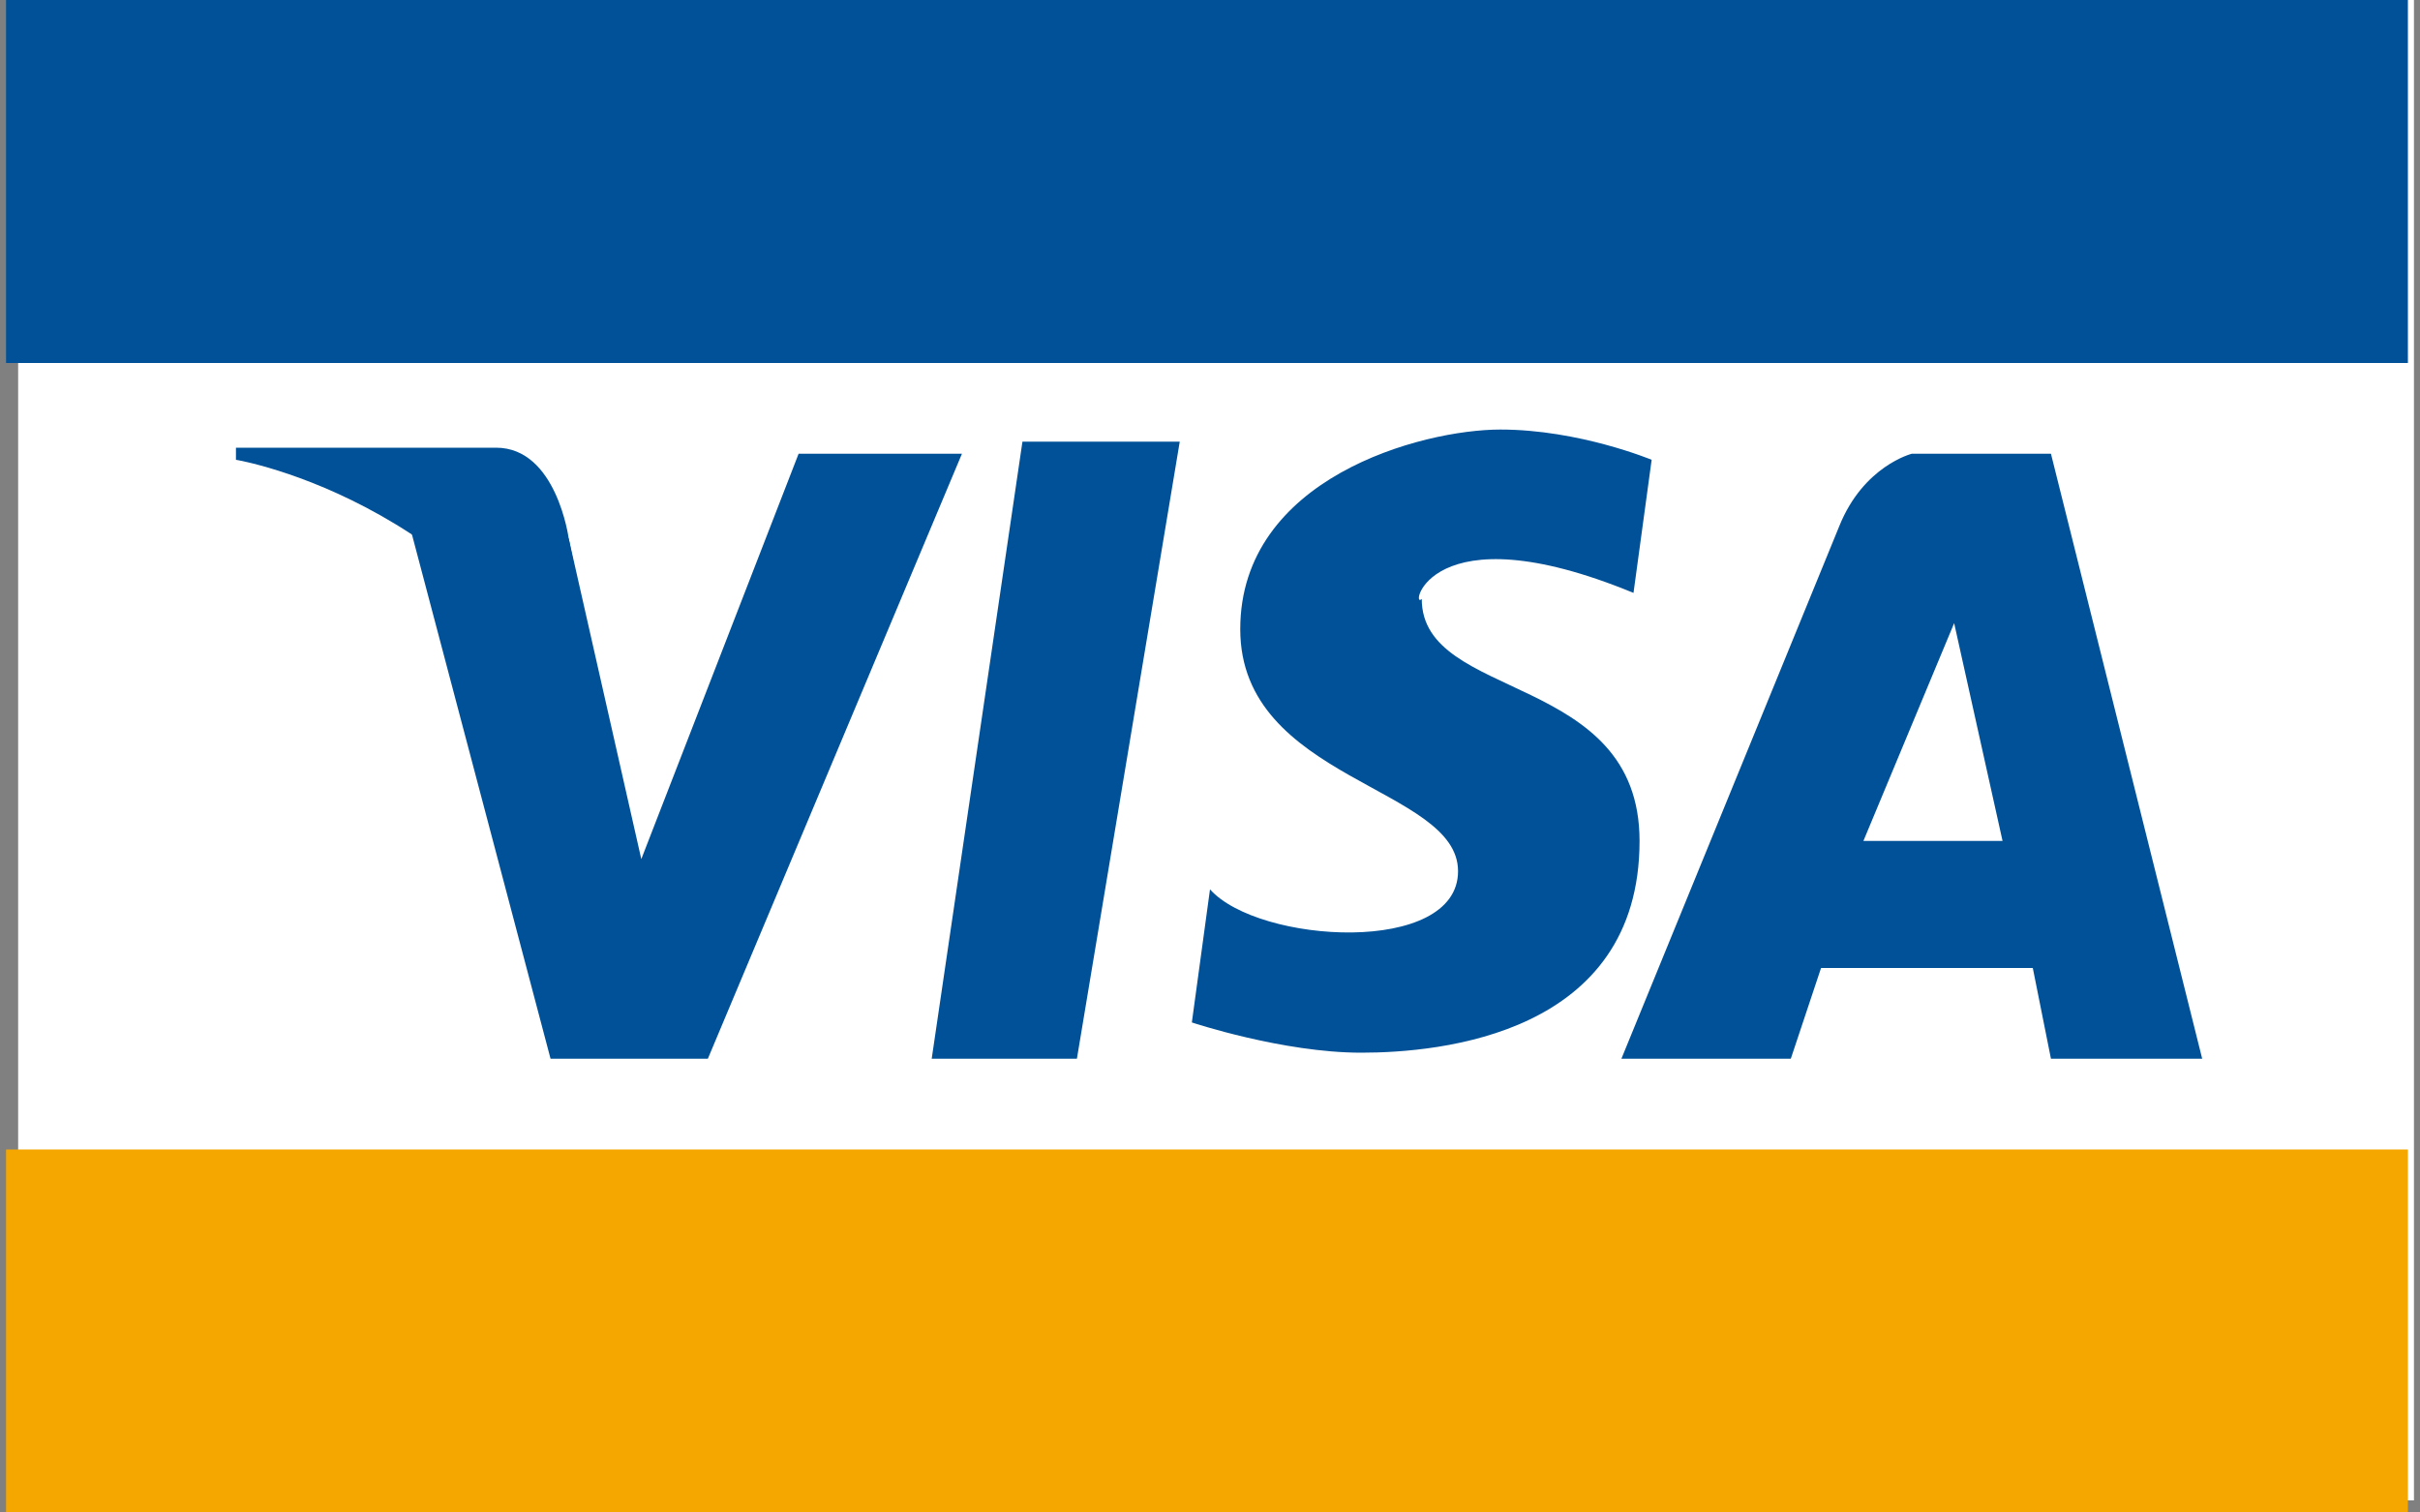
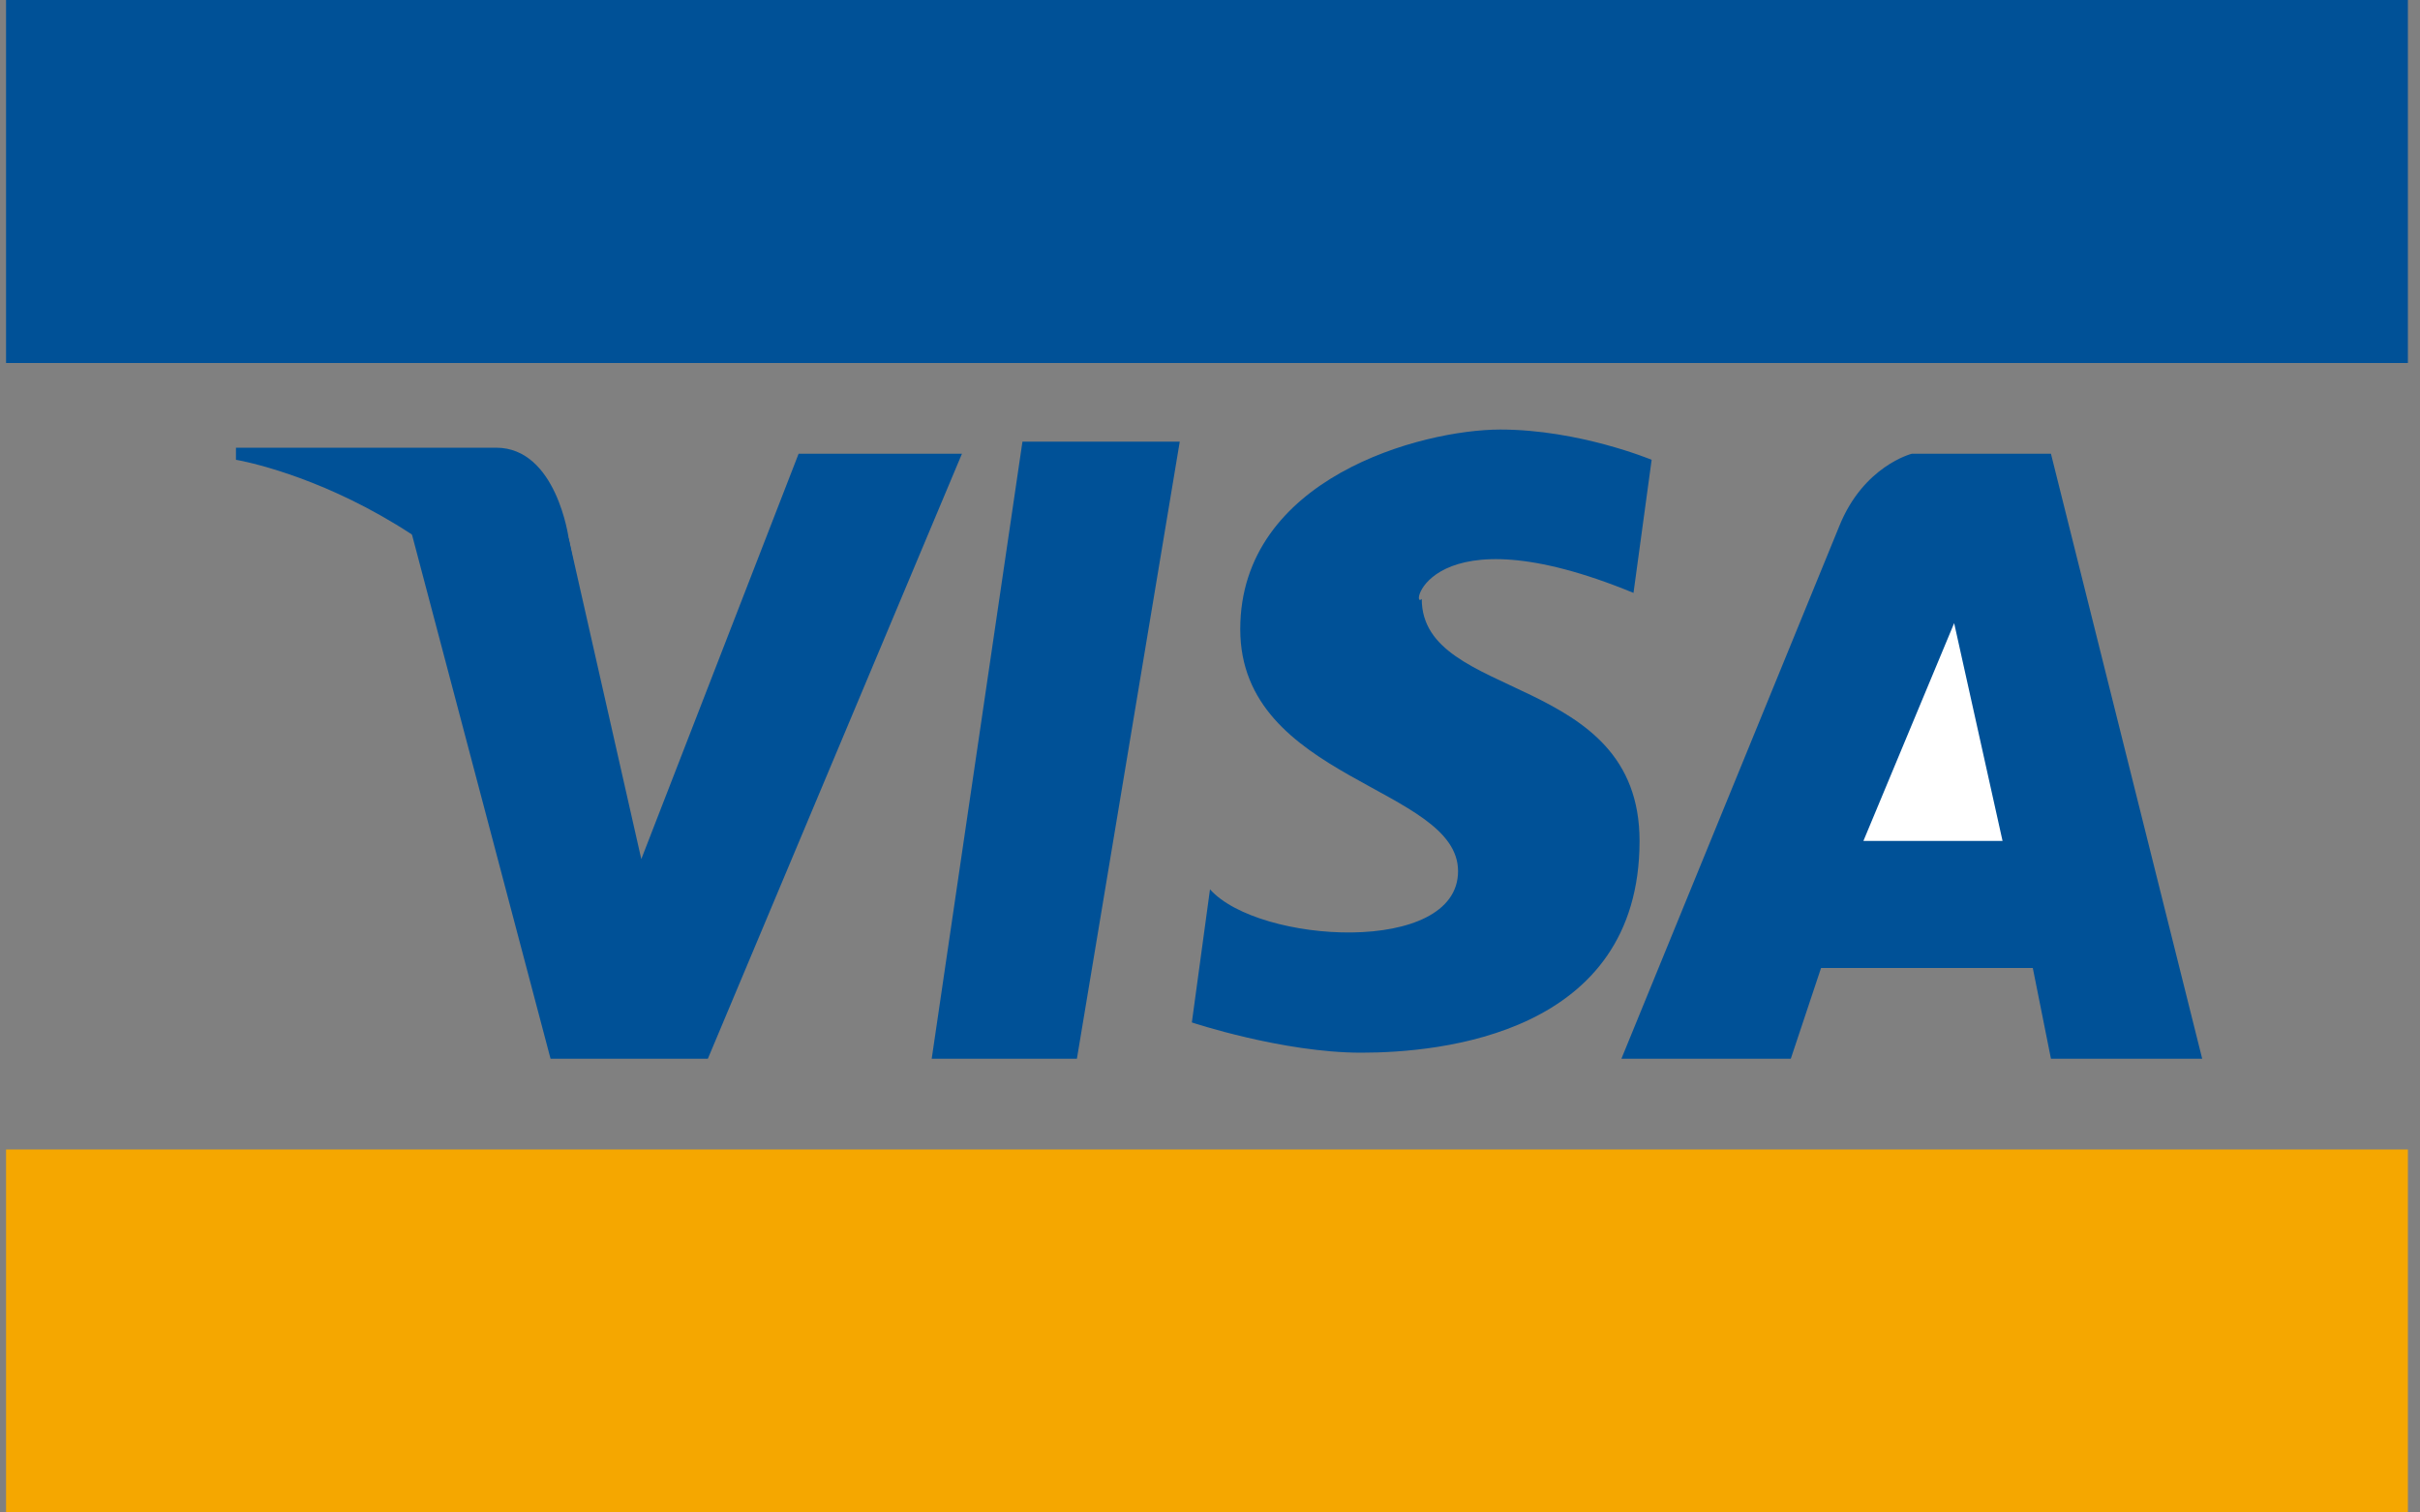
<svg xmlns="http://www.w3.org/2000/svg" id="Слой_1" width="40" height="25">
  <rect width="100%" height="100%" fill="#808080" stroke="none" />
  <style>.st0{fill:#fff}.st1{fill:#005197}</style>
-   <path class="st0" d="M.3 0v24.8h39.6V0z" />
  <path class="st1" d="m6.8 8.8 2.3 8.7h2.6l4.2-10h-2.7l-2.6 6.7-1.2-5.3zm10.1-1.5-1.5 10.2h2.4l1.7-10.2zM27 9.8l.3-2.2s-1.2-.5-2.5-.5-4.3.8-4.3 3.3 3.6 2.6 3.6 4-3.3 1.2-4.1.3l-.3 2.2s1.5.5 2.8.5 4.6-.3 4.6-3.5c0-2.8-3.6-2.3-3.6-4-.2.2.1-1.5 3.5-.1m-.2 7.7h2.8l.5-1.5h3.5l.3 1.5h2.5l-2.5-10h-2.3s-.8.2-1.2 1.2z" />
  <path class="st0" d="M33.1 13.9h-2.3l1.5-3.6z" />
  <path class="st1" d="m10.2 12.9-.8-4s-.2-1.5-1.2-1.5H3.9v.2s4.3.7 6.3 5.3" />
  <path fill="#f5a700" d="M.1 19h39.7v6H.1z" />
  <path class="st1" d="M.1 0h39.7v6H.1z" />
</svg>